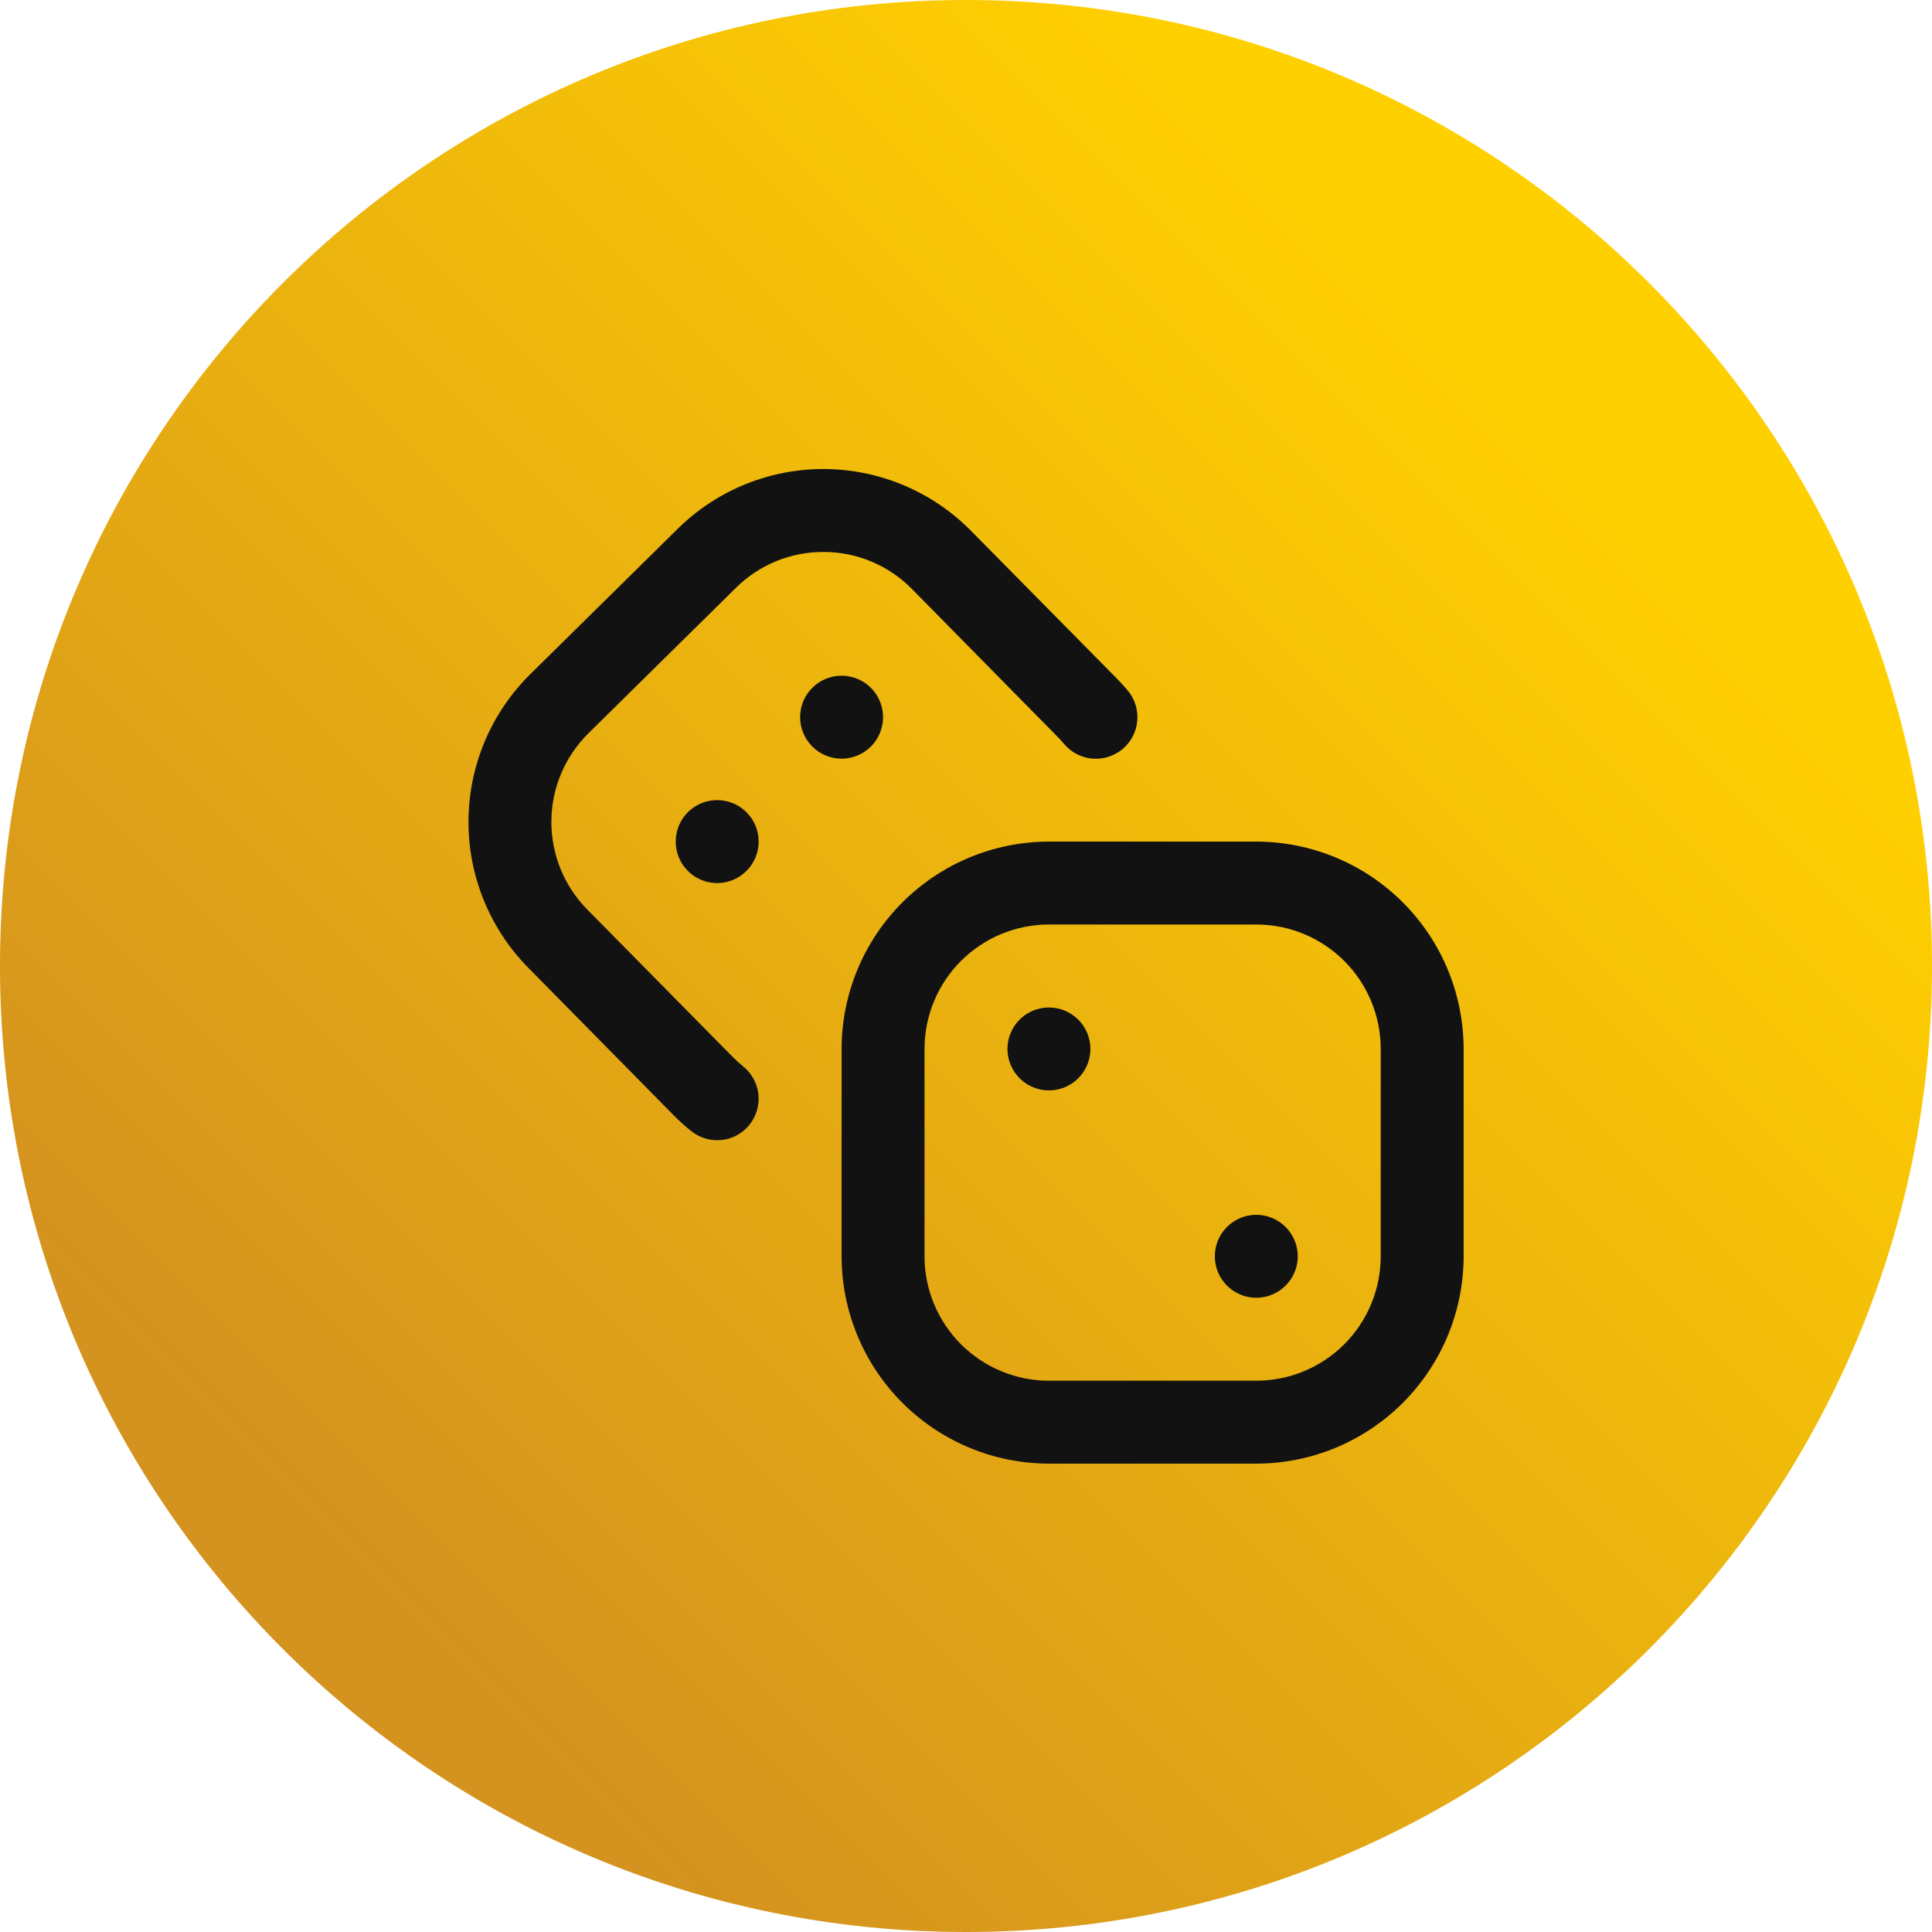
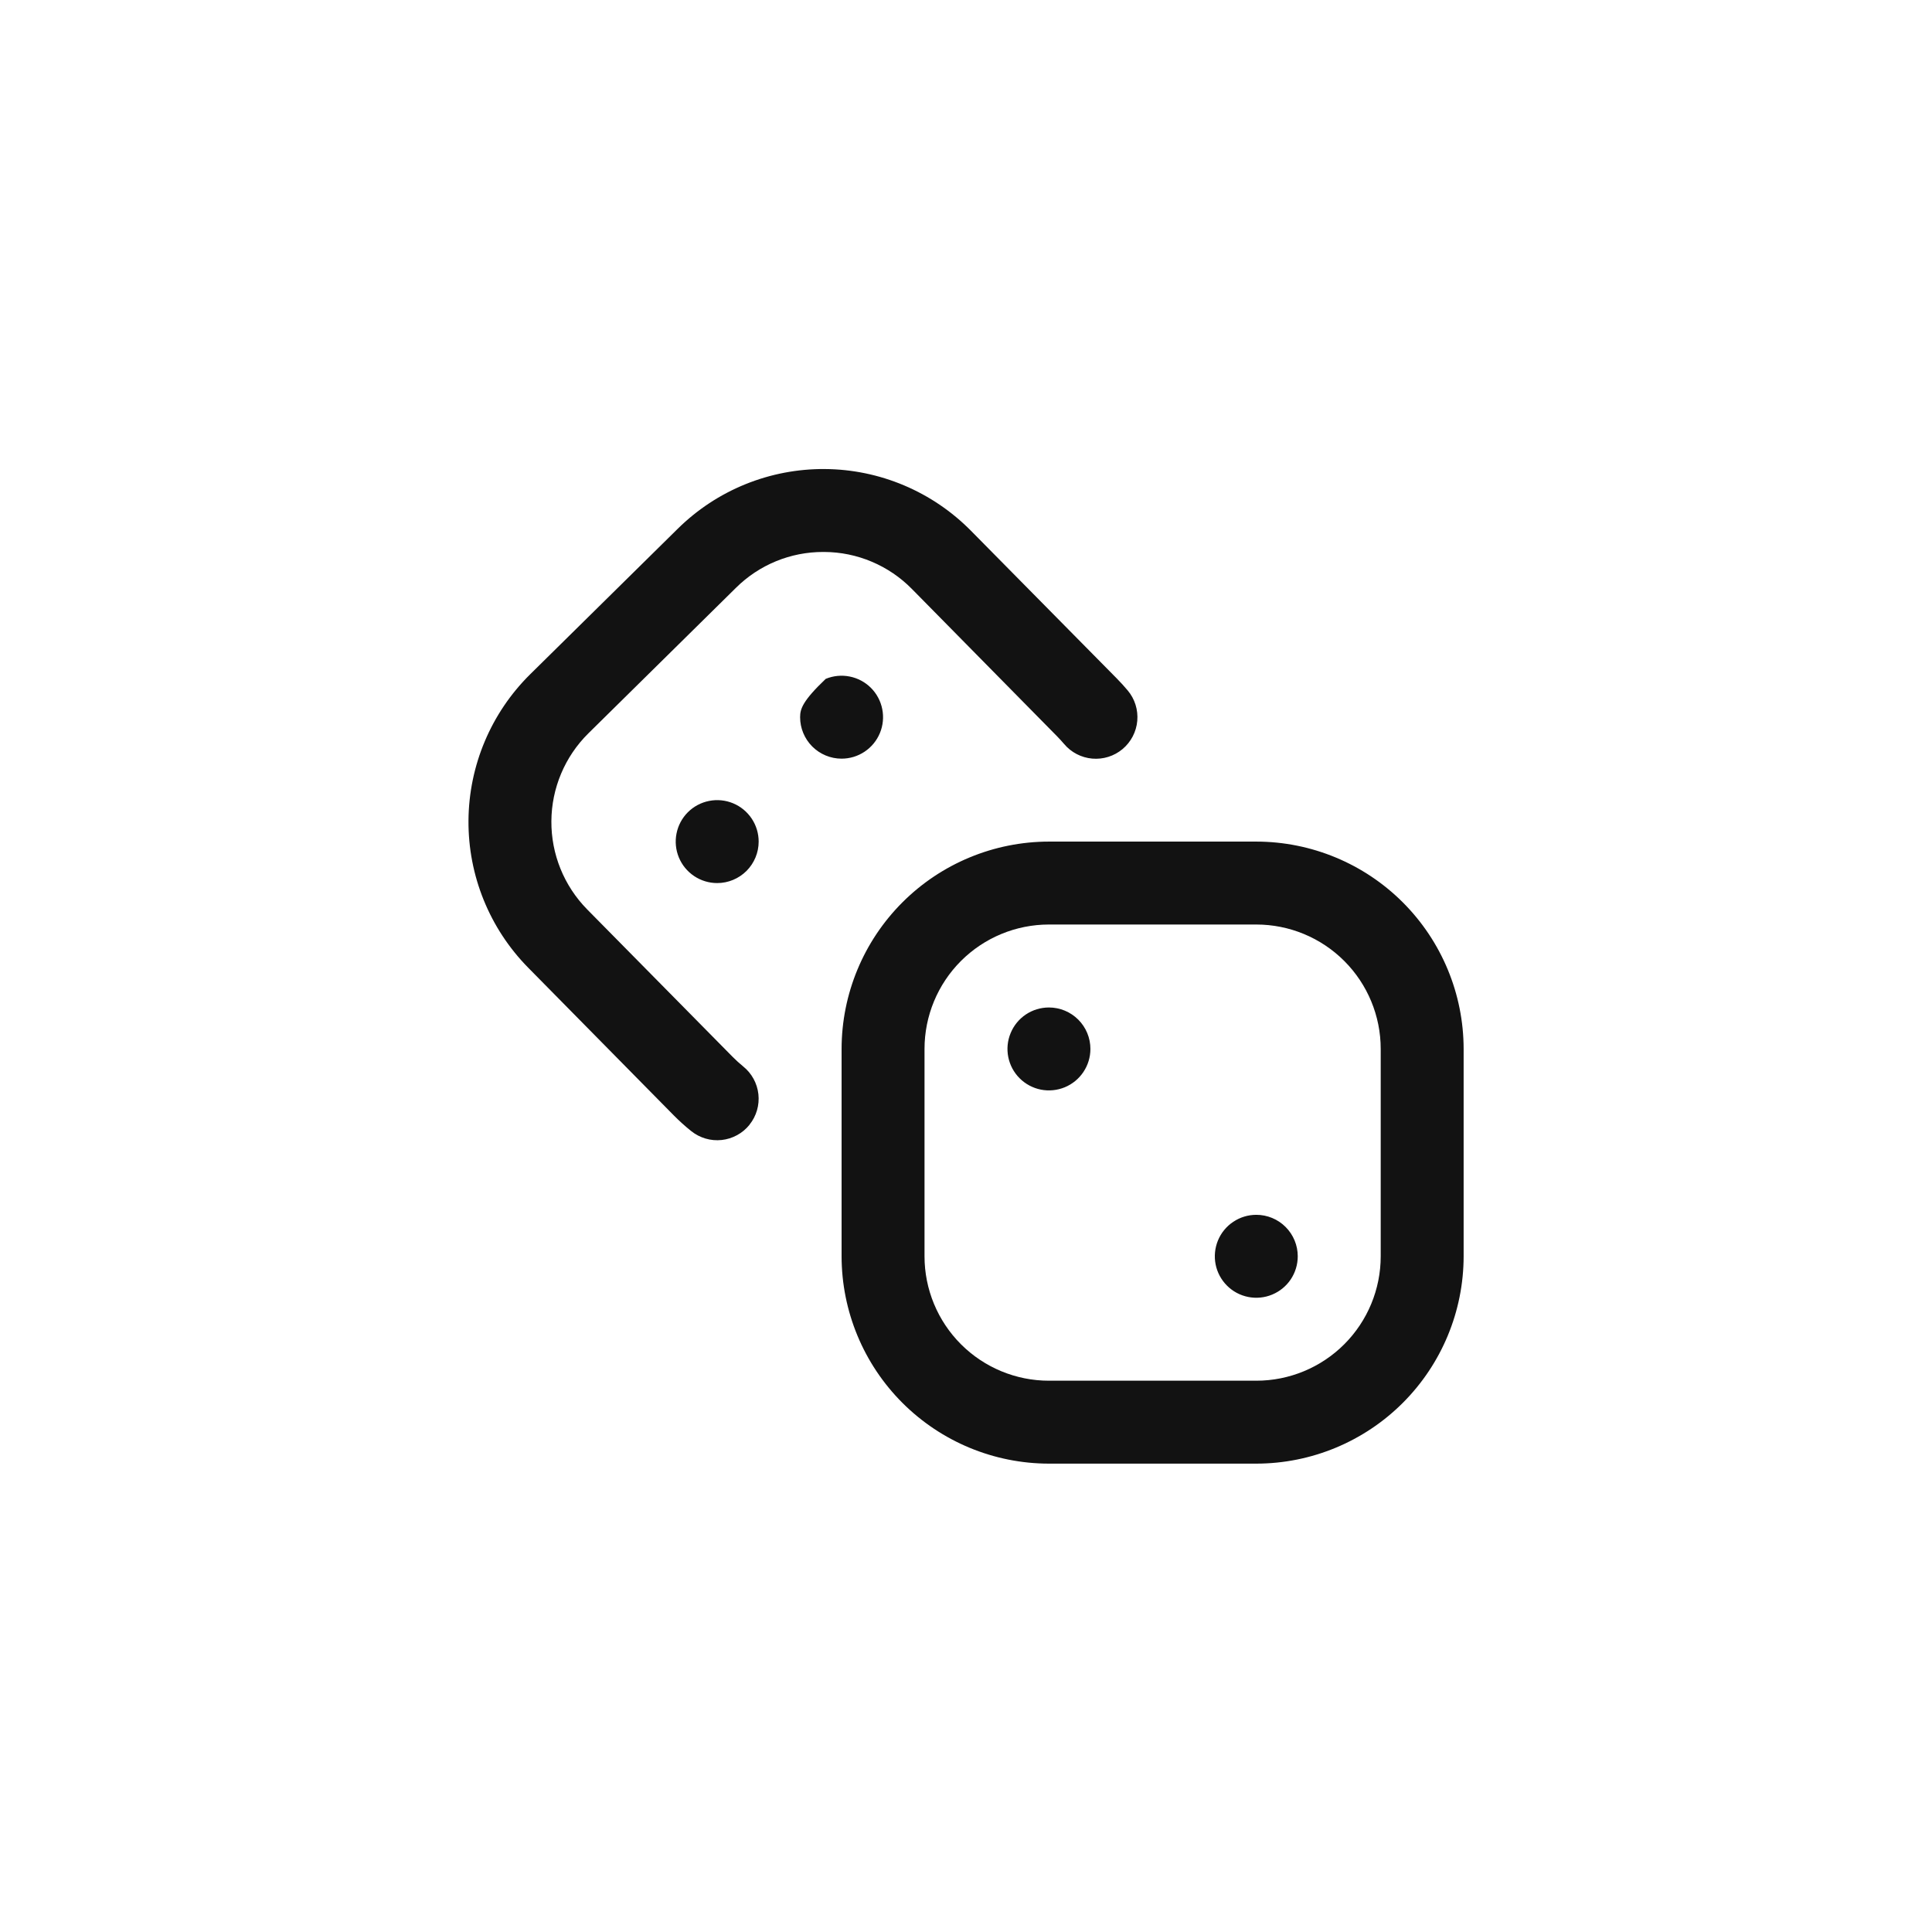
<svg xmlns="http://www.w3.org/2000/svg" width="66" height="66" viewBox="0 0 66 66" fill="none">
-   <path d="M0 33C0 14.775 14.775 0 33 0C51.225 0 66 14.775 66 33C66 51.225 51.225 66 33 66C14.775 66 0 51.225 0 33Z" fill="url(#paint0_linear_253_147480)" />
-   <path d="M42.917 50H35.833C33.955 49.998 32.155 49.251 30.827 47.923C29.499 46.595 28.752 44.795 28.75 42.917V35.833C28.752 33.955 29.499 32.155 30.827 30.827C32.155 29.499 33.955 28.752 35.833 28.75H42.917C44.795 28.752 46.595 29.499 47.923 30.827C49.251 32.155 49.998 33.955 50 35.833V42.917C49.998 44.795 49.251 46.595 47.923 47.923C46.595 49.251 44.795 49.998 42.917 50ZM35.833 31.583C34.706 31.583 33.625 32.031 32.828 32.828C32.031 33.625 31.583 34.706 31.583 35.833V42.917C31.583 44.044 32.031 45.125 32.828 45.922C33.625 46.719 34.706 47.167 35.833 47.167H42.917C44.044 47.167 45.125 46.719 45.922 45.922C46.719 45.125 47.167 44.044 47.167 42.917V35.833C47.167 34.706 46.719 33.625 45.922 32.828C45.125 32.031 44.044 31.583 42.917 31.583H35.833ZM35.833 34.417C35.553 34.417 35.279 34.5 35.046 34.655C34.813 34.811 34.632 35.032 34.525 35.291C34.417 35.55 34.389 35.835 34.444 36.11C34.499 36.385 34.633 36.637 34.832 36.835C35.03 37.033 35.282 37.168 35.557 37.223C35.832 37.277 36.117 37.249 36.376 37.142C36.634 37.035 36.856 36.853 37.011 36.62C37.167 36.387 37.25 36.114 37.25 35.833C37.25 35.458 37.101 35.097 36.835 34.832C36.569 34.566 36.209 34.417 35.833 34.417ZM42.917 41.5C42.636 41.5 42.363 41.583 42.13 41.739C41.897 41.894 41.715 42.116 41.608 42.374C41.501 42.633 41.473 42.918 41.527 43.193C41.582 43.468 41.717 43.72 41.915 43.918C42.113 44.117 42.365 44.251 42.64 44.306C42.915 44.361 43.2 44.333 43.459 44.225C43.718 44.118 43.939 43.937 44.095 43.704C44.25 43.471 44.333 43.197 44.333 42.917C44.333 42.541 44.184 42.181 43.918 41.915C43.653 41.649 43.292 41.5 42.917 41.5ZM28.75 25.917C29.03 25.917 29.304 25.834 29.537 25.678C29.77 25.522 29.952 25.301 30.059 25.042C30.166 24.783 30.194 24.498 30.139 24.224C30.085 23.949 29.95 23.696 29.752 23.498C29.554 23.3 29.301 23.165 29.026 23.111C28.752 23.056 28.467 23.084 28.208 23.191C27.949 23.298 27.728 23.48 27.572 23.713C27.416 23.946 27.333 24.22 27.333 24.5C27.333 24.876 27.483 25.236 27.748 25.502C28.014 25.767 28.374 25.917 28.75 25.917ZM25.917 28.75C25.917 28.47 25.834 28.196 25.678 27.963C25.522 27.73 25.301 27.548 25.042 27.441C24.783 27.334 24.498 27.306 24.224 27.361C23.949 27.415 23.696 27.55 23.498 27.748C23.3 27.946 23.165 28.199 23.111 28.474C23.056 28.748 23.084 29.033 23.191 29.292C23.298 29.551 23.48 29.772 23.713 29.928C23.946 30.084 24.22 30.167 24.5 30.167C24.876 30.167 25.236 30.017 25.502 29.752C25.767 29.486 25.917 29.126 25.917 28.75ZM25.605 38.42C25.84 38.127 25.949 37.753 25.908 37.38C25.867 37.007 25.68 36.665 25.387 36.43C25.263 36.328 25.144 36.221 25.031 36.107L20.057 31.065C19.267 30.261 18.828 29.178 18.836 28.051C18.843 26.924 19.297 25.846 20.098 25.054L25.142 20.08C25.935 19.293 27.008 18.853 28.125 18.856H28.156C28.715 18.858 29.267 18.971 29.781 19.189C30.296 19.406 30.762 19.723 31.153 20.121L36.117 25.159C36.197 25.241 36.274 25.325 36.348 25.412C36.59 25.701 36.936 25.882 37.312 25.915C37.687 25.948 38.06 25.831 38.349 25.589C38.637 25.347 38.818 25 38.851 24.625C38.884 24.249 38.767 23.876 38.525 23.588C38.407 23.446 38.284 23.313 38.148 23.174L33.17 18.132C32.517 17.47 31.74 16.943 30.883 16.581C30.026 16.219 29.106 16.029 28.176 16.023C27.246 16.016 26.323 16.193 25.461 16.543C24.599 16.893 23.815 17.41 23.153 18.063L18.109 23.037C16.774 24.357 16.017 26.153 16.004 28.031C15.991 29.909 16.723 31.715 18.04 33.054L23.014 38.1C23.203 38.291 23.403 38.472 23.613 38.64C23.758 38.756 23.925 38.843 24.103 38.895C24.282 38.948 24.469 38.964 24.654 38.944C24.839 38.924 25.018 38.867 25.181 38.778C25.345 38.689 25.488 38.568 25.605 38.423V38.42Z" fill="#121212" />
+   <path d="M42.917 50H35.833C33.955 49.998 32.155 49.251 30.827 47.923C29.499 46.595 28.752 44.795 28.75 42.917V35.833C28.752 33.955 29.499 32.155 30.827 30.827C32.155 29.499 33.955 28.752 35.833 28.75H42.917C44.795 28.752 46.595 29.499 47.923 30.827C49.251 32.155 49.998 33.955 50 35.833V42.917C49.998 44.795 49.251 46.595 47.923 47.923C46.595 49.251 44.795 49.998 42.917 50ZM35.833 31.583C34.706 31.583 33.625 32.031 32.828 32.828C32.031 33.625 31.583 34.706 31.583 35.833V42.917C31.583 44.044 32.031 45.125 32.828 45.922C33.625 46.719 34.706 47.167 35.833 47.167H42.917C44.044 47.167 45.125 46.719 45.922 45.922C46.719 45.125 47.167 44.044 47.167 42.917V35.833C47.167 34.706 46.719 33.625 45.922 32.828C45.125 32.031 44.044 31.583 42.917 31.583H35.833ZM35.833 34.417C35.553 34.417 35.279 34.5 35.046 34.655C34.813 34.811 34.632 35.032 34.525 35.291C34.417 35.55 34.389 35.835 34.444 36.11C34.499 36.385 34.633 36.637 34.832 36.835C35.03 37.033 35.282 37.168 35.557 37.223C35.832 37.277 36.117 37.249 36.376 37.142C36.634 37.035 36.856 36.853 37.011 36.62C37.167 36.387 37.25 36.114 37.25 35.833C37.25 35.458 37.101 35.097 36.835 34.832C36.569 34.566 36.209 34.417 35.833 34.417ZM42.917 41.5C42.636 41.5 42.363 41.583 42.13 41.739C41.897 41.894 41.715 42.116 41.608 42.374C41.501 42.633 41.473 42.918 41.527 43.193C41.582 43.468 41.717 43.72 41.915 43.918C42.113 44.117 42.365 44.251 42.64 44.306C42.915 44.361 43.2 44.333 43.459 44.225C43.718 44.118 43.939 43.937 44.095 43.704C44.25 43.471 44.333 43.197 44.333 42.917C44.333 42.541 44.184 42.181 43.918 41.915C43.653 41.649 43.292 41.5 42.917 41.5ZM28.75 25.917C29.03 25.917 29.304 25.834 29.537 25.678C29.77 25.522 29.952 25.301 30.059 25.042C30.166 24.783 30.194 24.498 30.139 24.224C30.085 23.949 29.95 23.696 29.752 23.498C29.554 23.3 29.301 23.165 29.026 23.111C28.752 23.056 28.467 23.084 28.208 23.191C27.416 23.946 27.333 24.22 27.333 24.5C27.333 24.876 27.483 25.236 27.748 25.502C28.014 25.767 28.374 25.917 28.75 25.917ZM25.917 28.75C25.917 28.47 25.834 28.196 25.678 27.963C25.522 27.73 25.301 27.548 25.042 27.441C24.783 27.334 24.498 27.306 24.224 27.361C23.949 27.415 23.696 27.55 23.498 27.748C23.3 27.946 23.165 28.199 23.111 28.474C23.056 28.748 23.084 29.033 23.191 29.292C23.298 29.551 23.48 29.772 23.713 29.928C23.946 30.084 24.22 30.167 24.5 30.167C24.876 30.167 25.236 30.017 25.502 29.752C25.767 29.486 25.917 29.126 25.917 28.75ZM25.605 38.42C25.84 38.127 25.949 37.753 25.908 37.38C25.867 37.007 25.68 36.665 25.387 36.43C25.263 36.328 25.144 36.221 25.031 36.107L20.057 31.065C19.267 30.261 18.828 29.178 18.836 28.051C18.843 26.924 19.297 25.846 20.098 25.054L25.142 20.08C25.935 19.293 27.008 18.853 28.125 18.856H28.156C28.715 18.858 29.267 18.971 29.781 19.189C30.296 19.406 30.762 19.723 31.153 20.121L36.117 25.159C36.197 25.241 36.274 25.325 36.348 25.412C36.59 25.701 36.936 25.882 37.312 25.915C37.687 25.948 38.06 25.831 38.349 25.589C38.637 25.347 38.818 25 38.851 24.625C38.884 24.249 38.767 23.876 38.525 23.588C38.407 23.446 38.284 23.313 38.148 23.174L33.17 18.132C32.517 17.47 31.74 16.943 30.883 16.581C30.026 16.219 29.106 16.029 28.176 16.023C27.246 16.016 26.323 16.193 25.461 16.543C24.599 16.893 23.815 17.41 23.153 18.063L18.109 23.037C16.774 24.357 16.017 26.153 16.004 28.031C15.991 29.909 16.723 31.715 18.04 33.054L23.014 38.1C23.203 38.291 23.403 38.472 23.613 38.64C23.758 38.756 23.925 38.843 24.103 38.895C24.282 38.948 24.469 38.964 24.654 38.944C24.839 38.924 25.018 38.867 25.181 38.778C25.345 38.689 25.488 38.568 25.605 38.423V38.42Z" fill="#121212" />
  <defs>
    <linearGradient id="paint0_linear_253_147480" x1="64.614" y1="25.327" x2="23.941" y2="66" gradientUnits="userSpaceOnUse">
      <stop stop-color="#FFD000" />
      <stop offset="1" stop-color="#D4921F" />
    </linearGradient>
  </defs>
</svg>